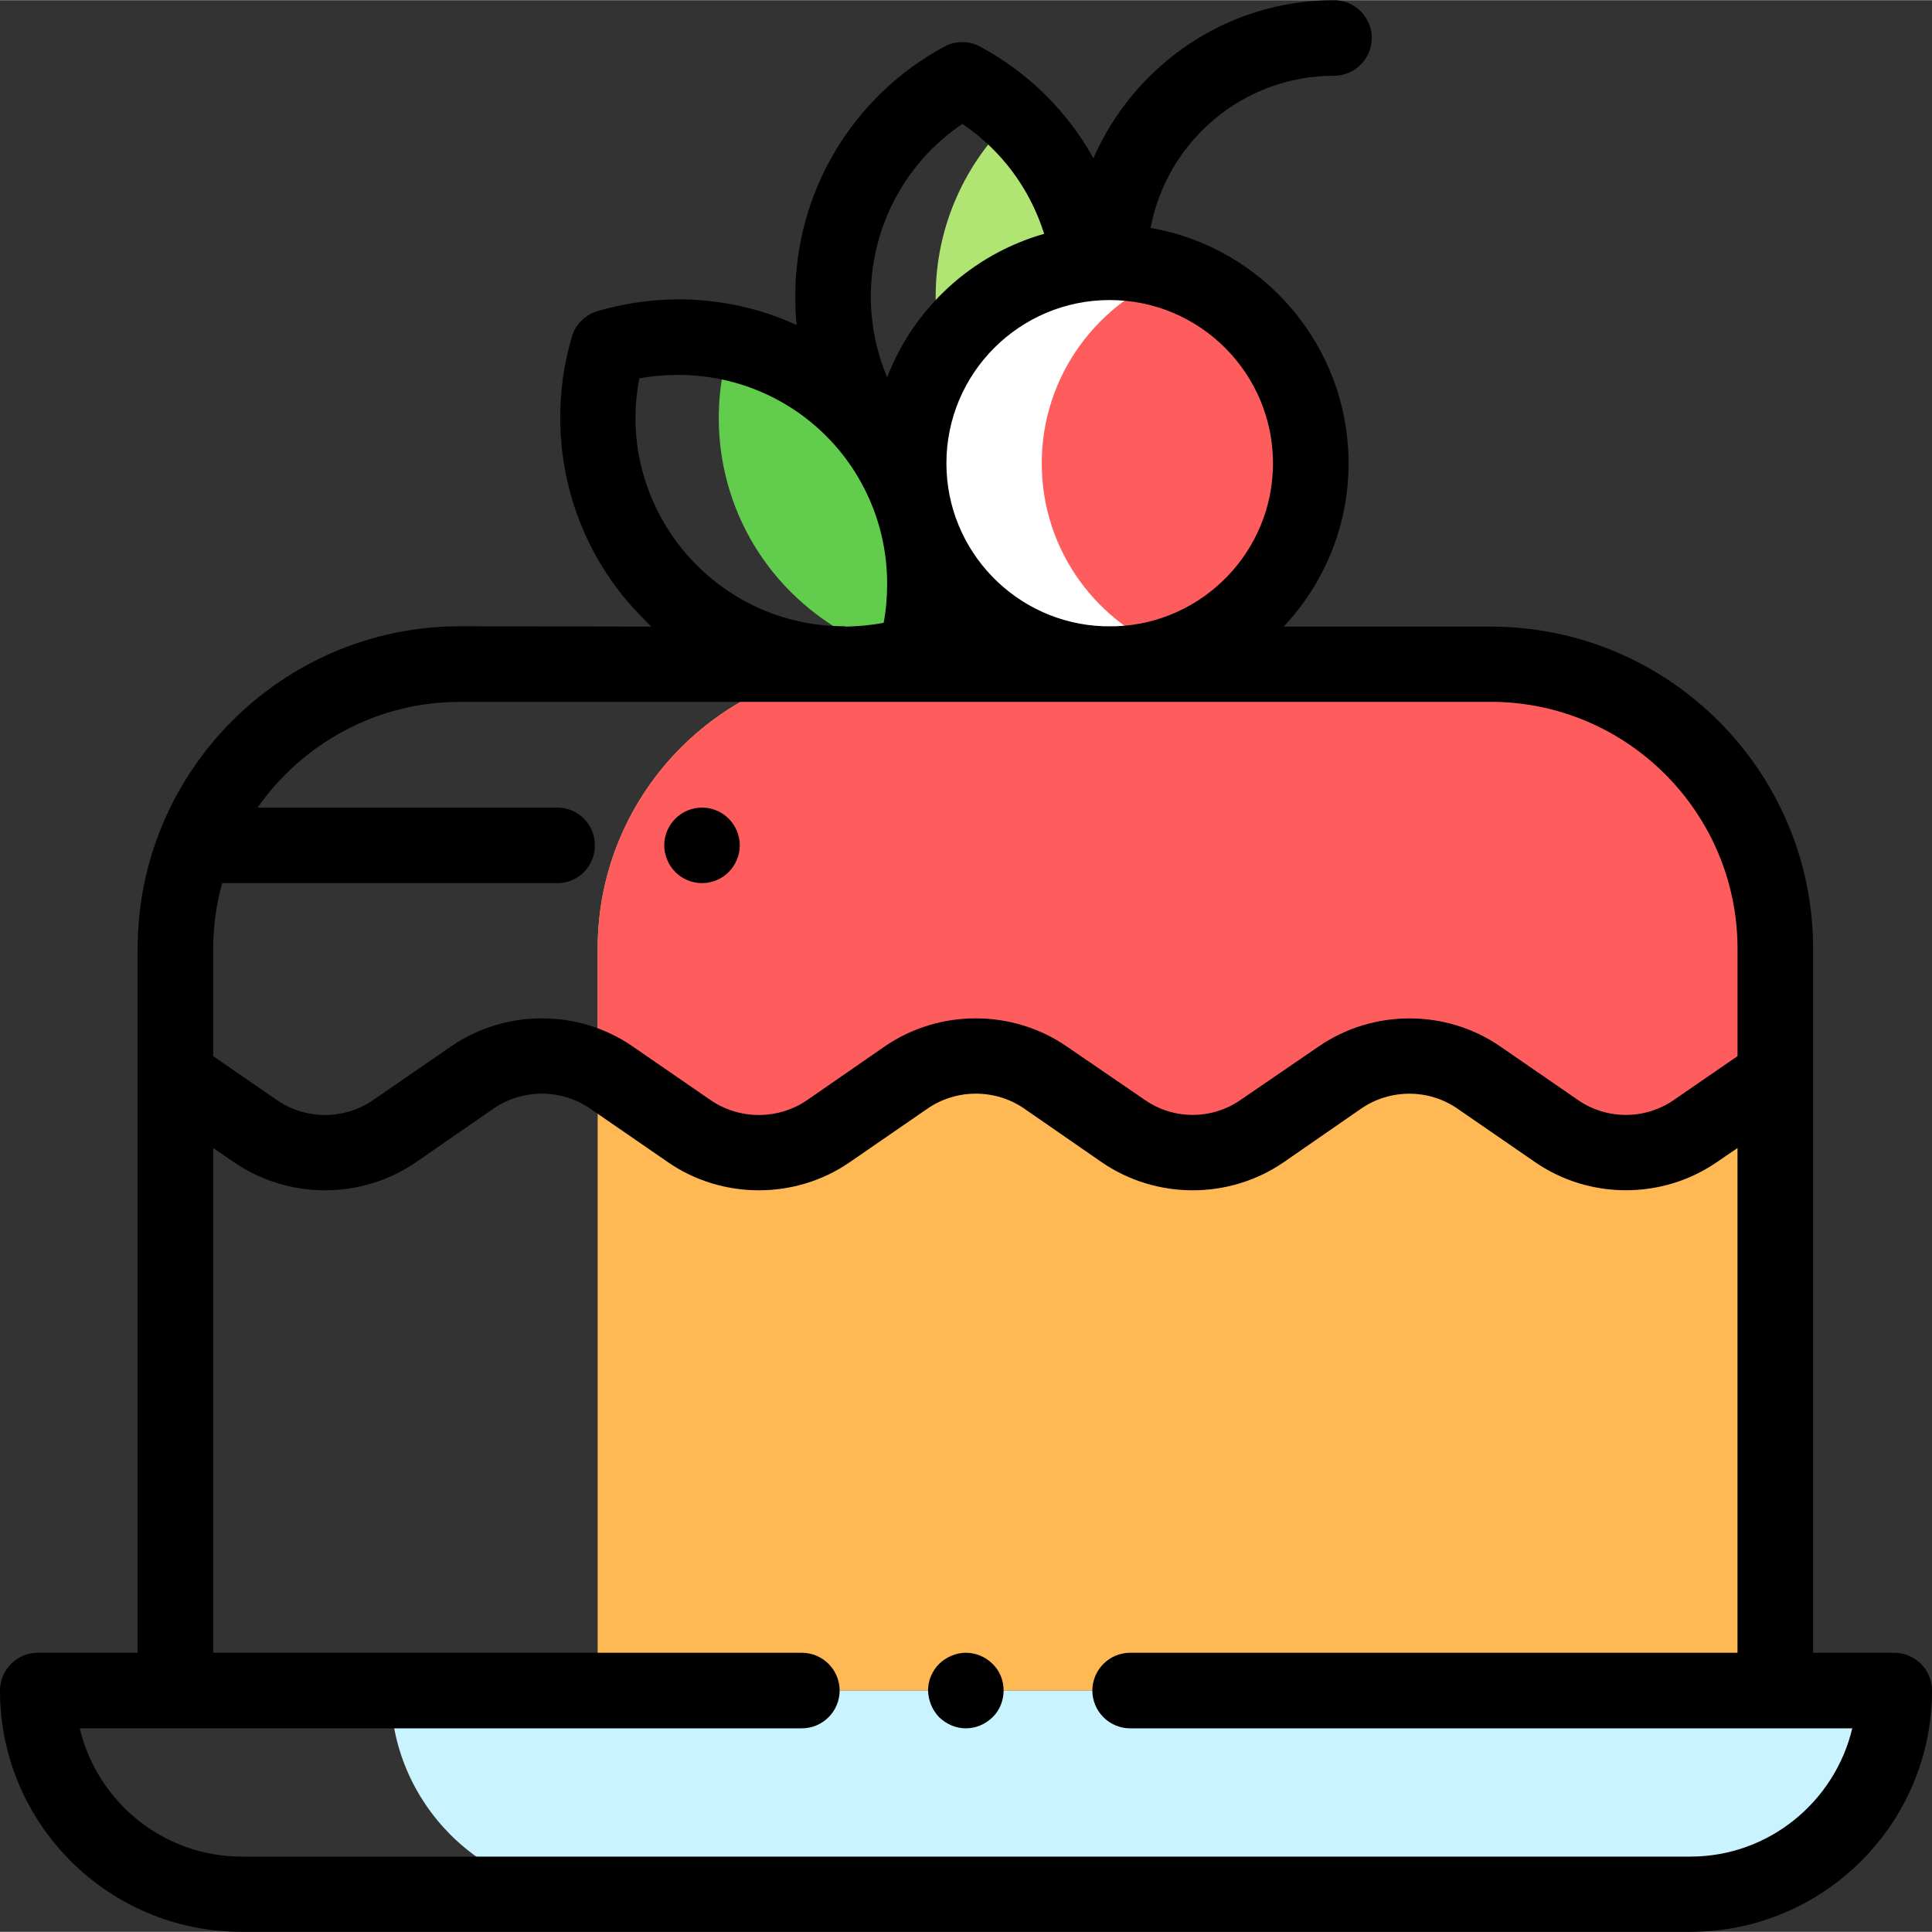
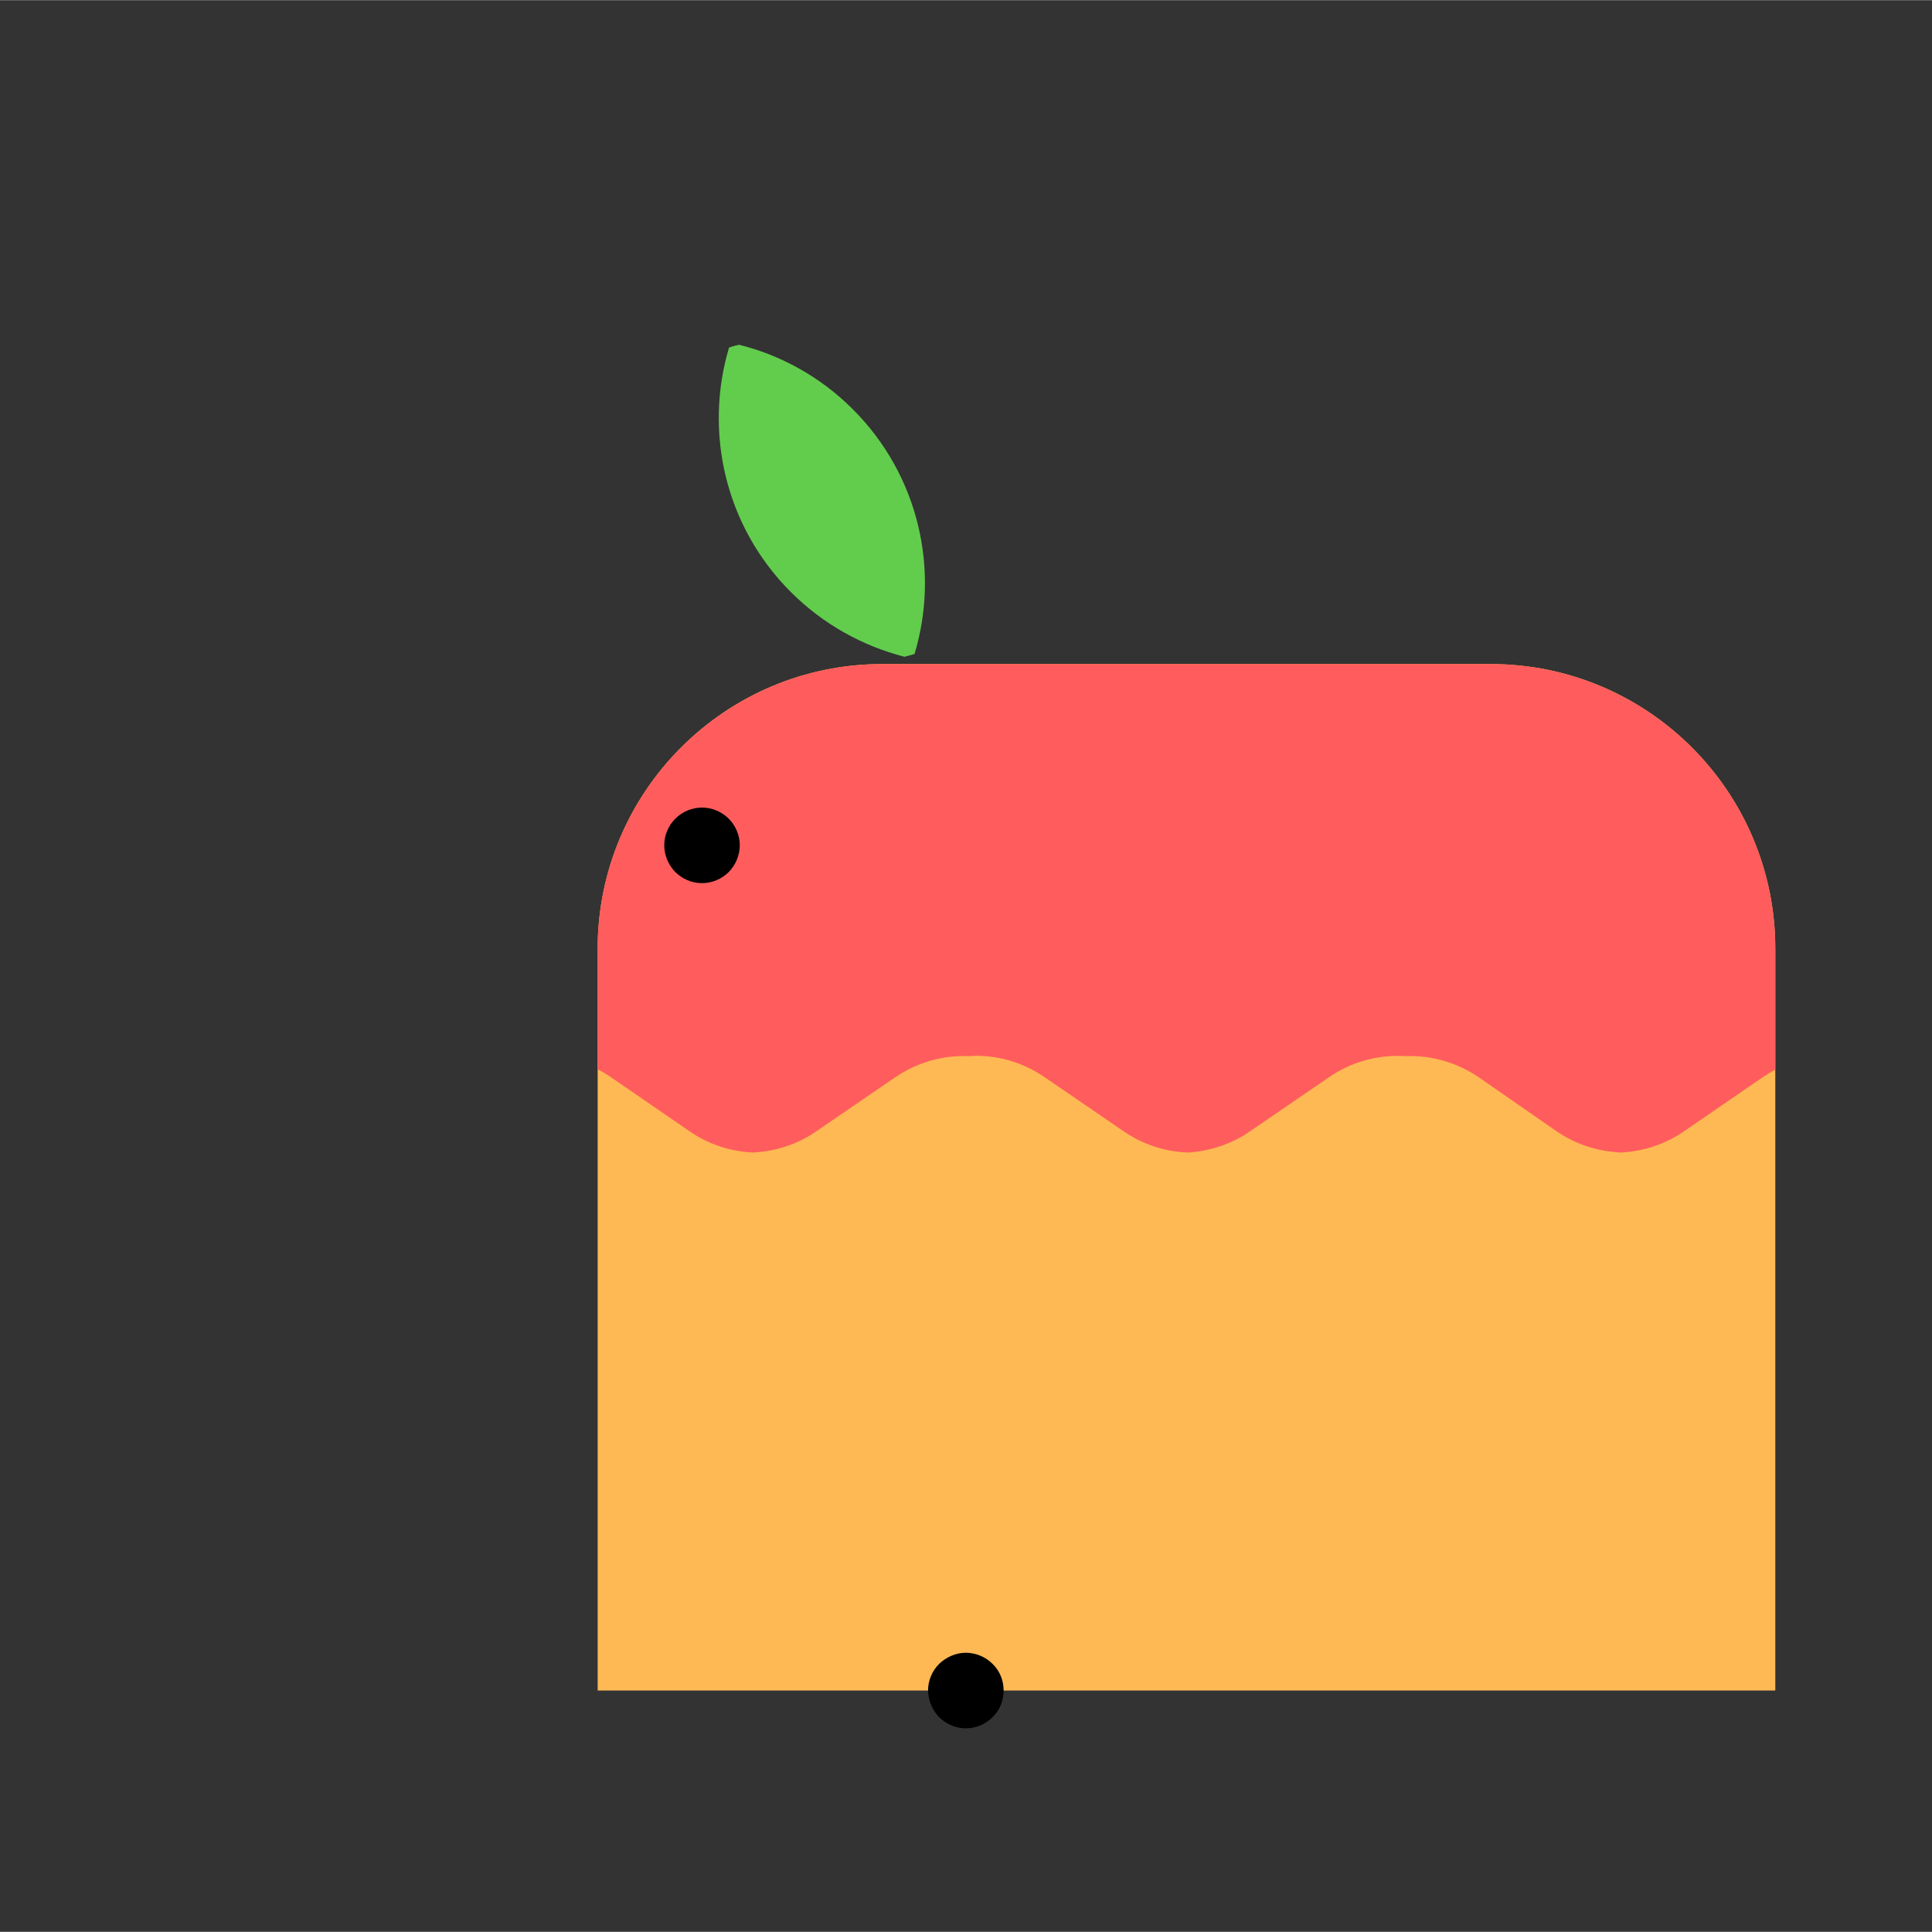
<svg xmlns="http://www.w3.org/2000/svg" xml:space="preserve" width="236px" height="236px" style="shape-rendering:geometricPrecision; text-rendering:geometricPrecision; image-rendering:optimizeQuality; fill-rule:evenodd; clip-rule:evenodd" viewBox="0 0 55.73 55.72">
  <rect x="0" y="0" width="55.73" height="55.72" fill="#333333" stroke="none" />
  <defs>
    <style type="text/css">  .fil3 {fill:black;fill-rule:nonzero} .fil6 {fill:#62CD4D;fill-rule:nonzero} .fil4 {fill:#B0E573;fill-rule:nonzero} .fil2 {fill:#C9F3FF;fill-rule:nonzero} .fil1 {fill:#FF5D5D;fill-rule:nonzero} .fil0 {fill:#FFB954;fill-rule:nonzero} .fil5 {fill:white;fill-rule:nonzero}  </style>
  </defs>
  <g id="Layer_x0020_1">
    <g id="cake-2.svg">
      <g>
        <path class="fil0" d="M43 19.15l-17.55 0c-4.53,0 -8.21,3.68 -8.21,8.21l0 21.4 33.97 0 0 -21.4c0,-4.53 -3.68,-8.21 -8.21,-8.21l0 0zm0 0z" data-original="#ffb954" />
        <path class="fil1" d="M17.24 27.36l0 3.48c0.14,0.07 0.27,0.15 0.4,0.24l2.24 1.54c0.56,0.39 1.19,0.59 1.84,0.62 0.64,-0.03 1.28,-0.23 1.84,-0.62l2.25 -1.54c0.64,-0.44 1.39,-0.65 2.13,-0.62 0.07,0 0.14,-0.01 0.21,-0.01 0.72,0 1.41,0.22 2,0.63l2.25 1.54c0.56,0.39 1.22,0.6 1.87,0.62 0.65,-0.04 1.27,-0.25 1.8,-0.62l2.25 -1.54c0.66,-0.46 1.44,-0.67 2.21,-0.62 0.75,-0.03 1.5,0.18 2.14,0.62l2.22 1.54c0.56,0.39 1.21,0.59 1.87,0.62 0.64,-0.03 1.28,-0.24 1.83,-0.62l2.24 -1.54c0.12,-0.08 0.25,-0.16 0.38,-0.23l0 -3.49c0,-4.53 -3.68,-8.21 -8.21,-8.21l-17.55 0c-4.53,0 -8.21,3.68 -8.21,8.21l0 0zm0 0z" data-original="#ff5d5d" />
-         <path class="fil2" d="M54.64 48.76l-43.37 0c0,3.24 2.63,5.88 5.87,5.88l31.62 0c3.25,0 5.88,-2.64 5.88,-5.88zm0 0z" data-original="#c9f3ff" />
-         <path class="fil3" d="M27.86 49.85c-0.29,0 -0.56,-0.12 -0.77,-0.32 -0.2,-0.21 -0.31,-0.48 -0.32,-0.77 0,-0.29 0.12,-0.57 0.32,-0.77 0.21,-0.2 0.49,-0.32 0.77,-0.32 0.29,0 0.57,0.12 0.77,0.32 0.21,0.2 0.32,0.48 0.32,0.77 0,0.28 -0.11,0.57 -0.32,0.77 -0.2,0.2 -0.48,0.32 -0.77,0.32l0 0zm-7.61 -24.38c-0.29,0 -0.57,-0.12 -0.77,-0.32 -0.2,-0.2 -0.32,-0.49 -0.32,-0.77 0,-0.29 0.12,-0.57 0.32,-0.77 0.2,-0.2 0.48,-0.32 0.77,-0.32 0.29,0 0.57,0.12 0.77,0.32 0.2,0.2 0.32,0.48 0.32,0.77 0,0.28 -0.12,0.57 -0.32,0.77 -0.2,0.2 -0.48,0.32 -0.77,0.32l0 0zm0 0z" data-original="#000000" />
-         <path class="fil4" d="M29.24 3.36c-1.38,1.3 -2.25,3.14 -2.25,5.19 0,2.04 0.87,3.88 2.25,5.18 1.38,-1.3 2.24,-3.14 2.24,-5.18 0,-2.05 -0.86,-3.89 -2.24,-5.19zm0 0z" data-original="#b0e573" />
-         <path class="fil5" d="M37.81 13.36c0,3.2 -2.6,5.8 -5.8,5.8 -3.2,0 -5.8,-2.6 -5.8,-5.8 0,-3.2 2.6,-5.8 5.8,-5.8 3.2,0 5.8,2.6 5.8,5.8l0 0zm0 0z" data-original="#ffffff" />
-         <path class="fil1" d="M33.93 7.88c-2.26,0.8 -3.88,2.95 -3.88,5.48 0,2.53 1.62,4.68 3.88,5.47 2.26,-0.79 3.88,-2.94 3.88,-5.47 0,-2.53 -1.62,-4.68 -3.88,-5.48zm0 0z" data-original="#ff5d5d" />
+         <path class="fil3" d="M27.86 49.85c-0.29,0 -0.56,-0.12 -0.77,-0.32 -0.2,-0.21 -0.31,-0.48 -0.32,-0.77 0,-0.29 0.12,-0.57 0.32,-0.77 0.21,-0.2 0.49,-0.32 0.77,-0.32 0.29,0 0.57,0.12 0.77,0.32 0.21,0.2 0.32,0.48 0.32,0.77 0,0.28 -0.11,0.57 -0.32,0.77 -0.2,0.2 -0.48,0.32 -0.77,0.32l0 0m-7.61 -24.38c-0.29,0 -0.57,-0.12 -0.77,-0.32 -0.2,-0.2 -0.32,-0.49 -0.32,-0.77 0,-0.29 0.12,-0.57 0.32,-0.77 0.2,-0.2 0.48,-0.32 0.77,-0.32 0.29,0 0.57,0.12 0.77,0.32 0.2,0.2 0.32,0.48 0.32,0.77 0,0.28 -0.12,0.57 -0.32,0.77 -0.2,0.2 -0.48,0.32 -0.77,0.32l0 0zm0 0z" data-original="#000000" />
        <path class="fil6" d="M21.32 9.94c-0.1,0.02 -0.2,0.05 -0.29,0.08 -0.72,2.41 -0.13,5.14 1.78,7.05 0.94,0.94 2.08,1.56 3.28,1.87 0.1,-0.03 0.2,-0.05 0.29,-0.08 0.73,-2.42 0.13,-5.15 -1.78,-7.06 -0.94,-0.94 -2.08,-1.56 -3.28,-1.86l0 0zm0 0z" data-original="#62cd4d" />
-         <path class="fil3" d="M54.64 47.67l-2.34 0 0 -20.31c0,-5.12 -4.17,-9.29 -9.3,-9.29l-5.97 0c1.16,-1.24 1.87,-2.89 1.87,-4.71 0,-3.4 -2.47,-6.23 -5.71,-6.79 0.47,-2.5 2.66,-4.39 5.29,-4.39 0.6,0 1.09,-0.49 1.09,-1.09 0,-0.6 -0.49,-1.09 -1.09,-1.09 -3.1,0 -5.77,1.88 -6.94,4.56 -0.74,-1.34 -1.87,-2.47 -3.27,-3.22 -0.16,-0.09 -0.33,-0.13 -0.51,-0.13 -0.19,0 -0.36,0.04 -0.52,0.13 -2.65,1.43 -4.3,4.19 -4.3,7.2 0,0 0,0.01 0,0.01 0,0.27 0.01,0.55 0.04,0.82 -1.07,-0.49 -2.23,-0.74 -3.41,-0.74 -0.79,0 -1.58,0.12 -2.34,0.34 -0.35,0.11 -0.63,0.38 -0.73,0.73 -0.23,0.76 -0.34,1.55 -0.34,2.35 0,2.17 0.86,4.26 2.4,5.79 0.07,0.08 0.15,0.15 0.23,0.23l-5.52 -0.01c-5.13,0 -9.3,4.18 -9.3,9.3l0 20.31 -2.88 0c-0.6,0 -1.09,0.49 -1.09,1.09 0,3.84 3.12,6.96 6.97,6.96l41.79 0c3.84,0 6.97,-3.12 6.97,-6.96 0,-0.6 -0.49,-1.09 -1.09,-1.09zm-22.63 -39.02c2.6,0 4.71,2.11 4.71,4.71 0,2.54 -2.02,4.61 -4.53,4.7l-0.36 0c-2.51,-0.09 -4.53,-2.16 -4.53,-4.7 0,-2.6 2.11,-4.71 4.71,-4.71zm-4.25 -5.08c1.13,0.76 1.95,1.87 2.36,3.17 -2.08,0.59 -3.76,2.14 -4.53,4.14 -0.31,-0.74 -0.47,-1.53 -0.47,-2.33 0,0 0,0 0,0 0,0 0,-0.01 0,-0.01 0,-1.99 0.99,-3.86 2.64,-4.97l0 0zm-9.32 7.34c0.37,-0.07 0.75,-0.1 1.13,-0.1 1.6,0 3.13,0.63 4.26,1.76 1.13,1.13 1.76,2.66 1.76,4.26 0,0.38 -0.03,0.76 -0.1,1.13 -0.36,0.07 -0.72,0.1 -1.08,0.11l-0.05 -0.01c0,0 -0.01,0 -0.01,0 -1.6,0 -3.12,-0.63 -4.25,-1.76 -1.13,-1.13 -1.77,-2.66 -1.77,-4.25 0,-0.38 0.04,-0.76 0.11,-1.14l0 0zm-5.17 9.33l29.73 0c3.93,0 7.12,3.2 7.12,7.12l0 3.1 -1.83 1.26c-0.83,0.58 -1.95,0.58 -2.78,0l-2.22 -1.53c-1.57,-1.09 -3.68,-1.09 -5.25,-0.01l-2.25 1.54c-0.83,0.58 -1.94,0.58 -2.77,0l-2.25 -1.54c-1.57,-1.08 -3.68,-1.08 -5.25,0l-2.24 1.55c-0.83,0.57 -1.95,0.57 -2.78,0l-2.25 -1.55c-1.56,-1.08 -3.67,-1.08 -5.24,0l-2.25 1.55c-0.83,0.57 -1.94,0.57 -2.77,0l-1.84 -1.27 0 -3.1c0,-0.65 0.09,-1.29 0.26,-1.89l9.67 0c0.6,0 1.08,-0.49 1.08,-1.09 0,-0.6 -0.48,-1.09 -1.08,-1.09l-8.65 0c1.29,-1.84 3.43,-3.05 5.84,-3.05l0 0zm35.49 33.31l-41.79 0c-2.27,0 -4.17,-1.59 -4.67,-3.7l20.83 0c0.6,0 1.09,-0.49 1.09,-1.09 0,-0.6 -0.49,-1.09 -1.09,-1.09l-16.98 0 0 -14.56 0.6 0.41c1.57,1.08 3.68,1.08 5.25,0l2.24 -1.55c0.83,-0.57 1.95,-0.57 2.78,0l2.25 1.55c0.78,0.54 1.7,0.81 2.62,0.81 0.92,0 1.84,-0.27 2.62,-0.81l2.25 -1.55c0.83,-0.57 1.95,-0.57 2.78,0l2.24 1.55c1.57,1.08 3.68,1.08 5.25,0l2.24 -1.55c0.83,-0.57 1.95,-0.57 2.78,0.01l2.22 1.53c1.57,1.09 3.68,1.09 5.25,0.01l0.6 -0.41 0 14.56 -17.52 0c-0.6,0 -1.09,0.49 -1.09,1.09 0,0.6 0.49,1.09 1.09,1.09l20.83 0c-0.5,2.11 -2.4,3.7 -4.67,3.7l0 0zm0 0z" data-original="#000000" />
      </g>
    </g>
  </g>
</svg>